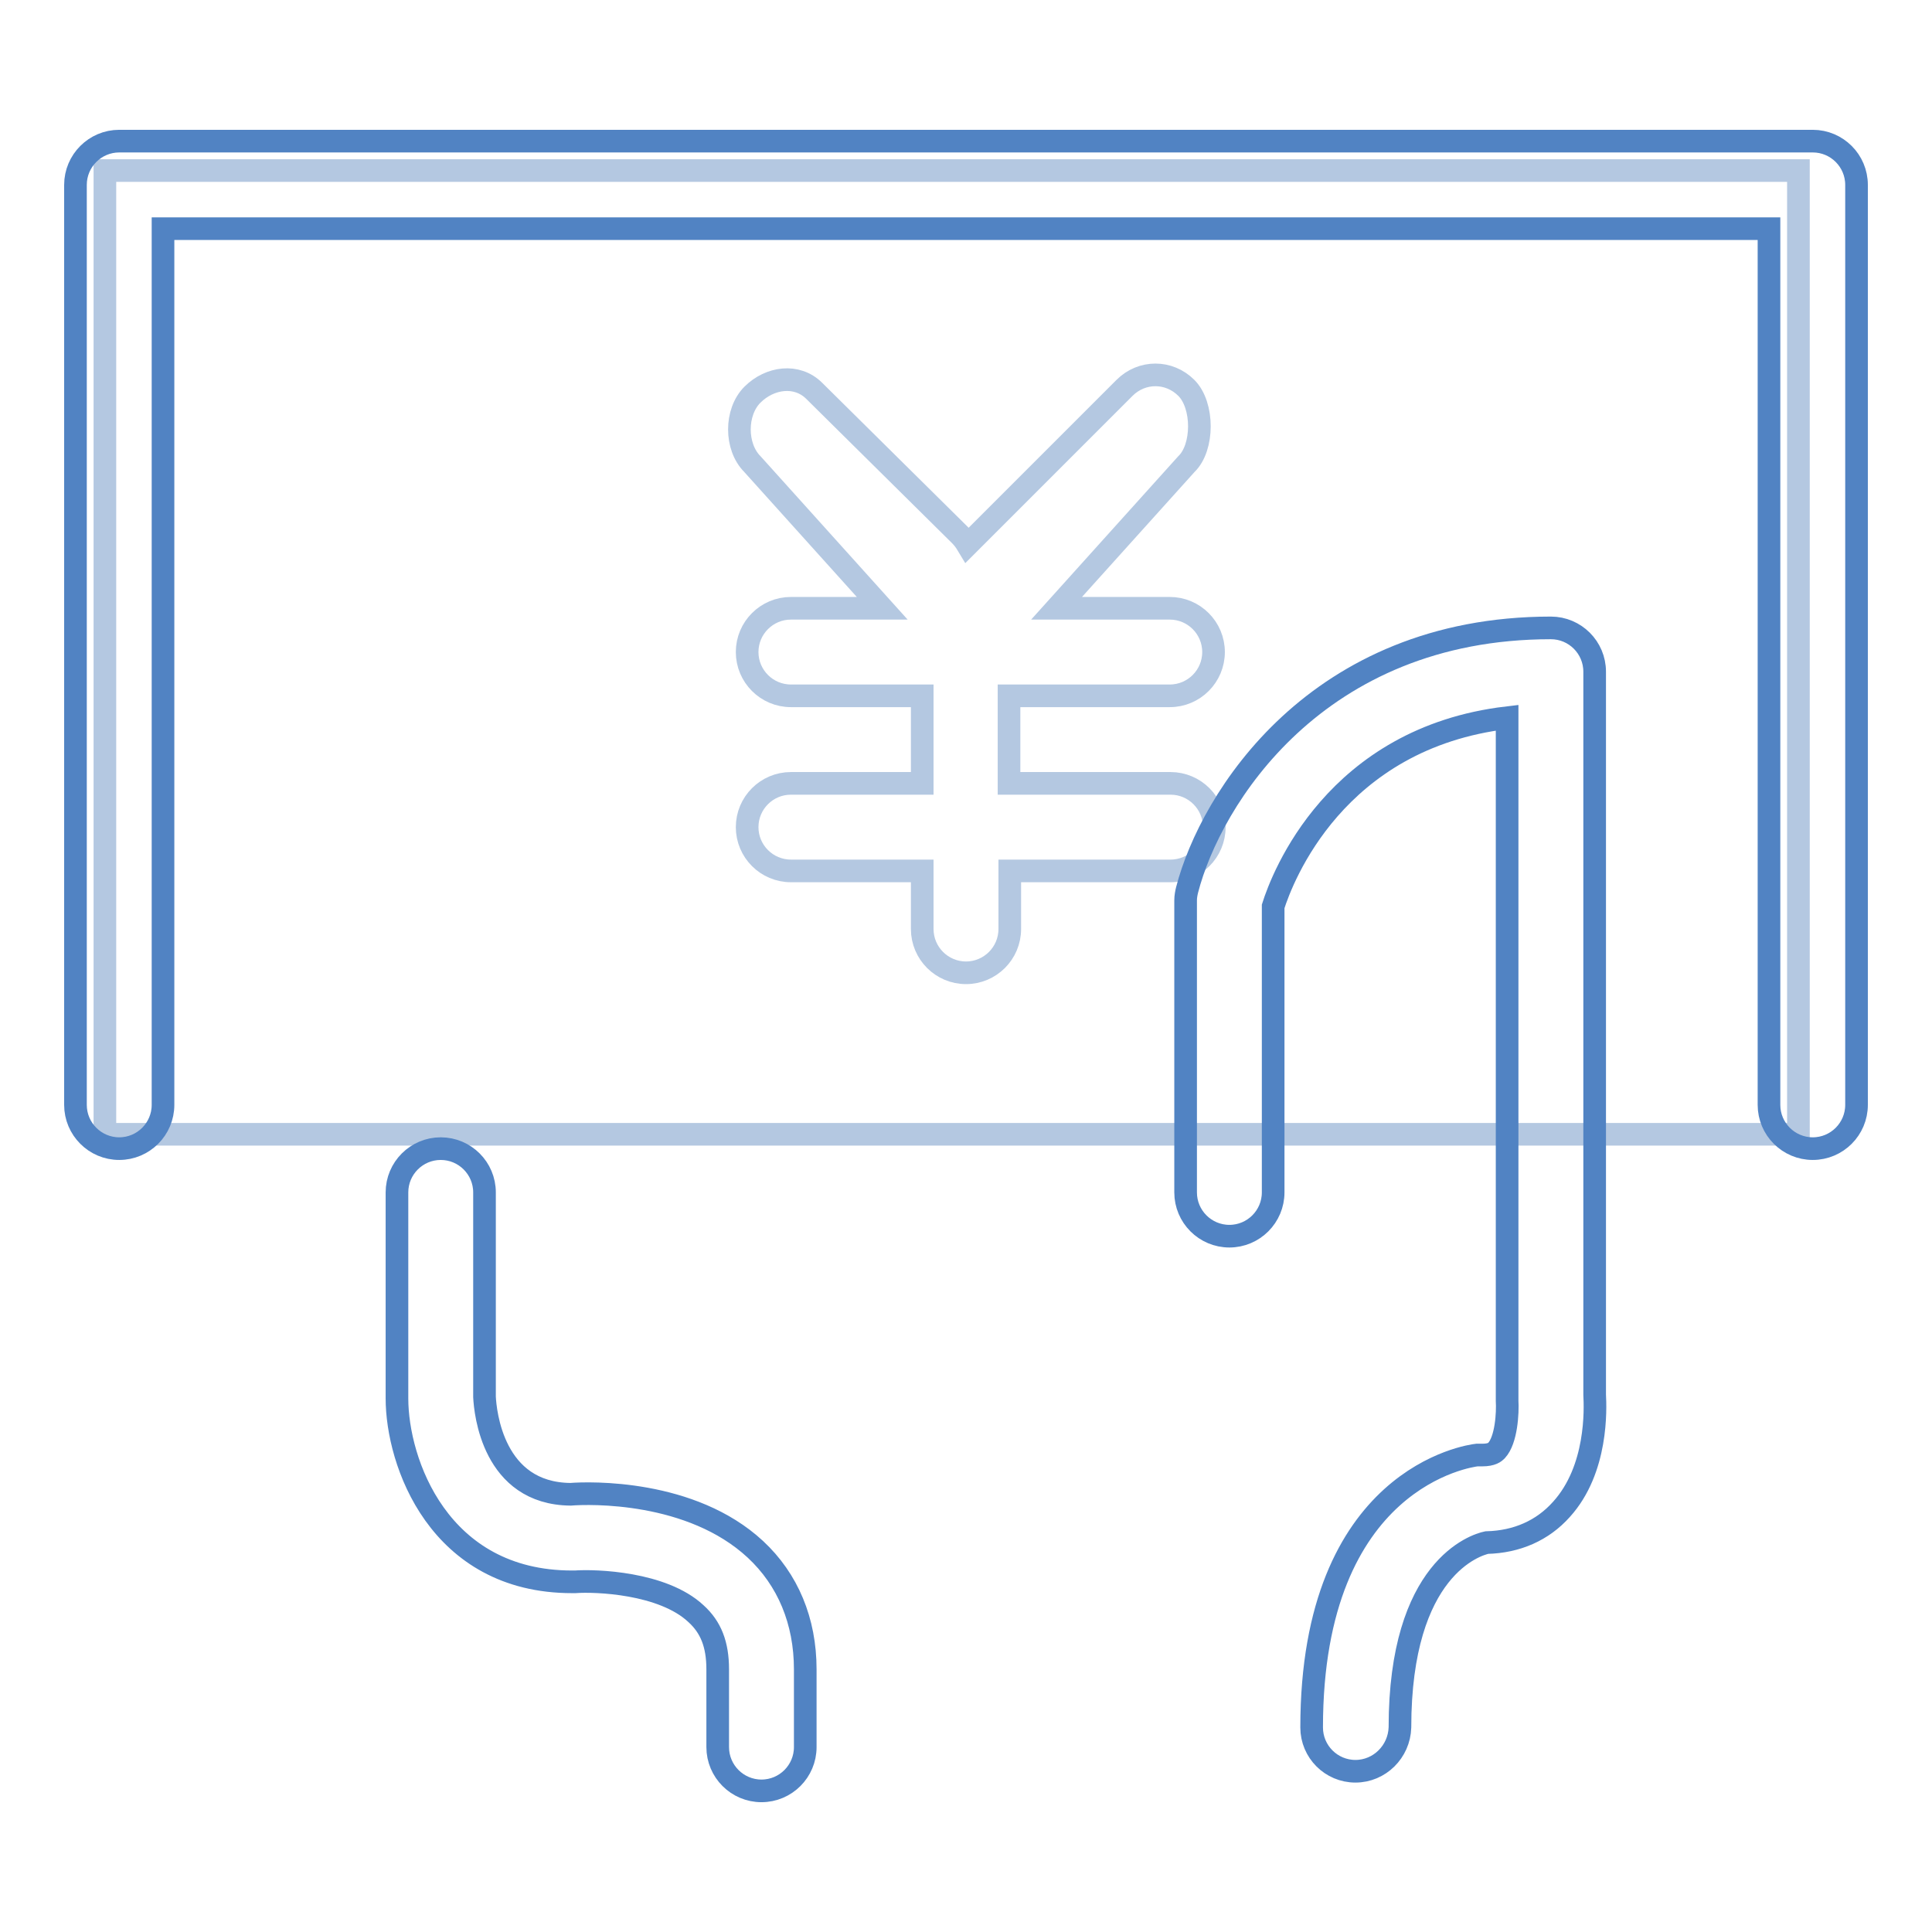
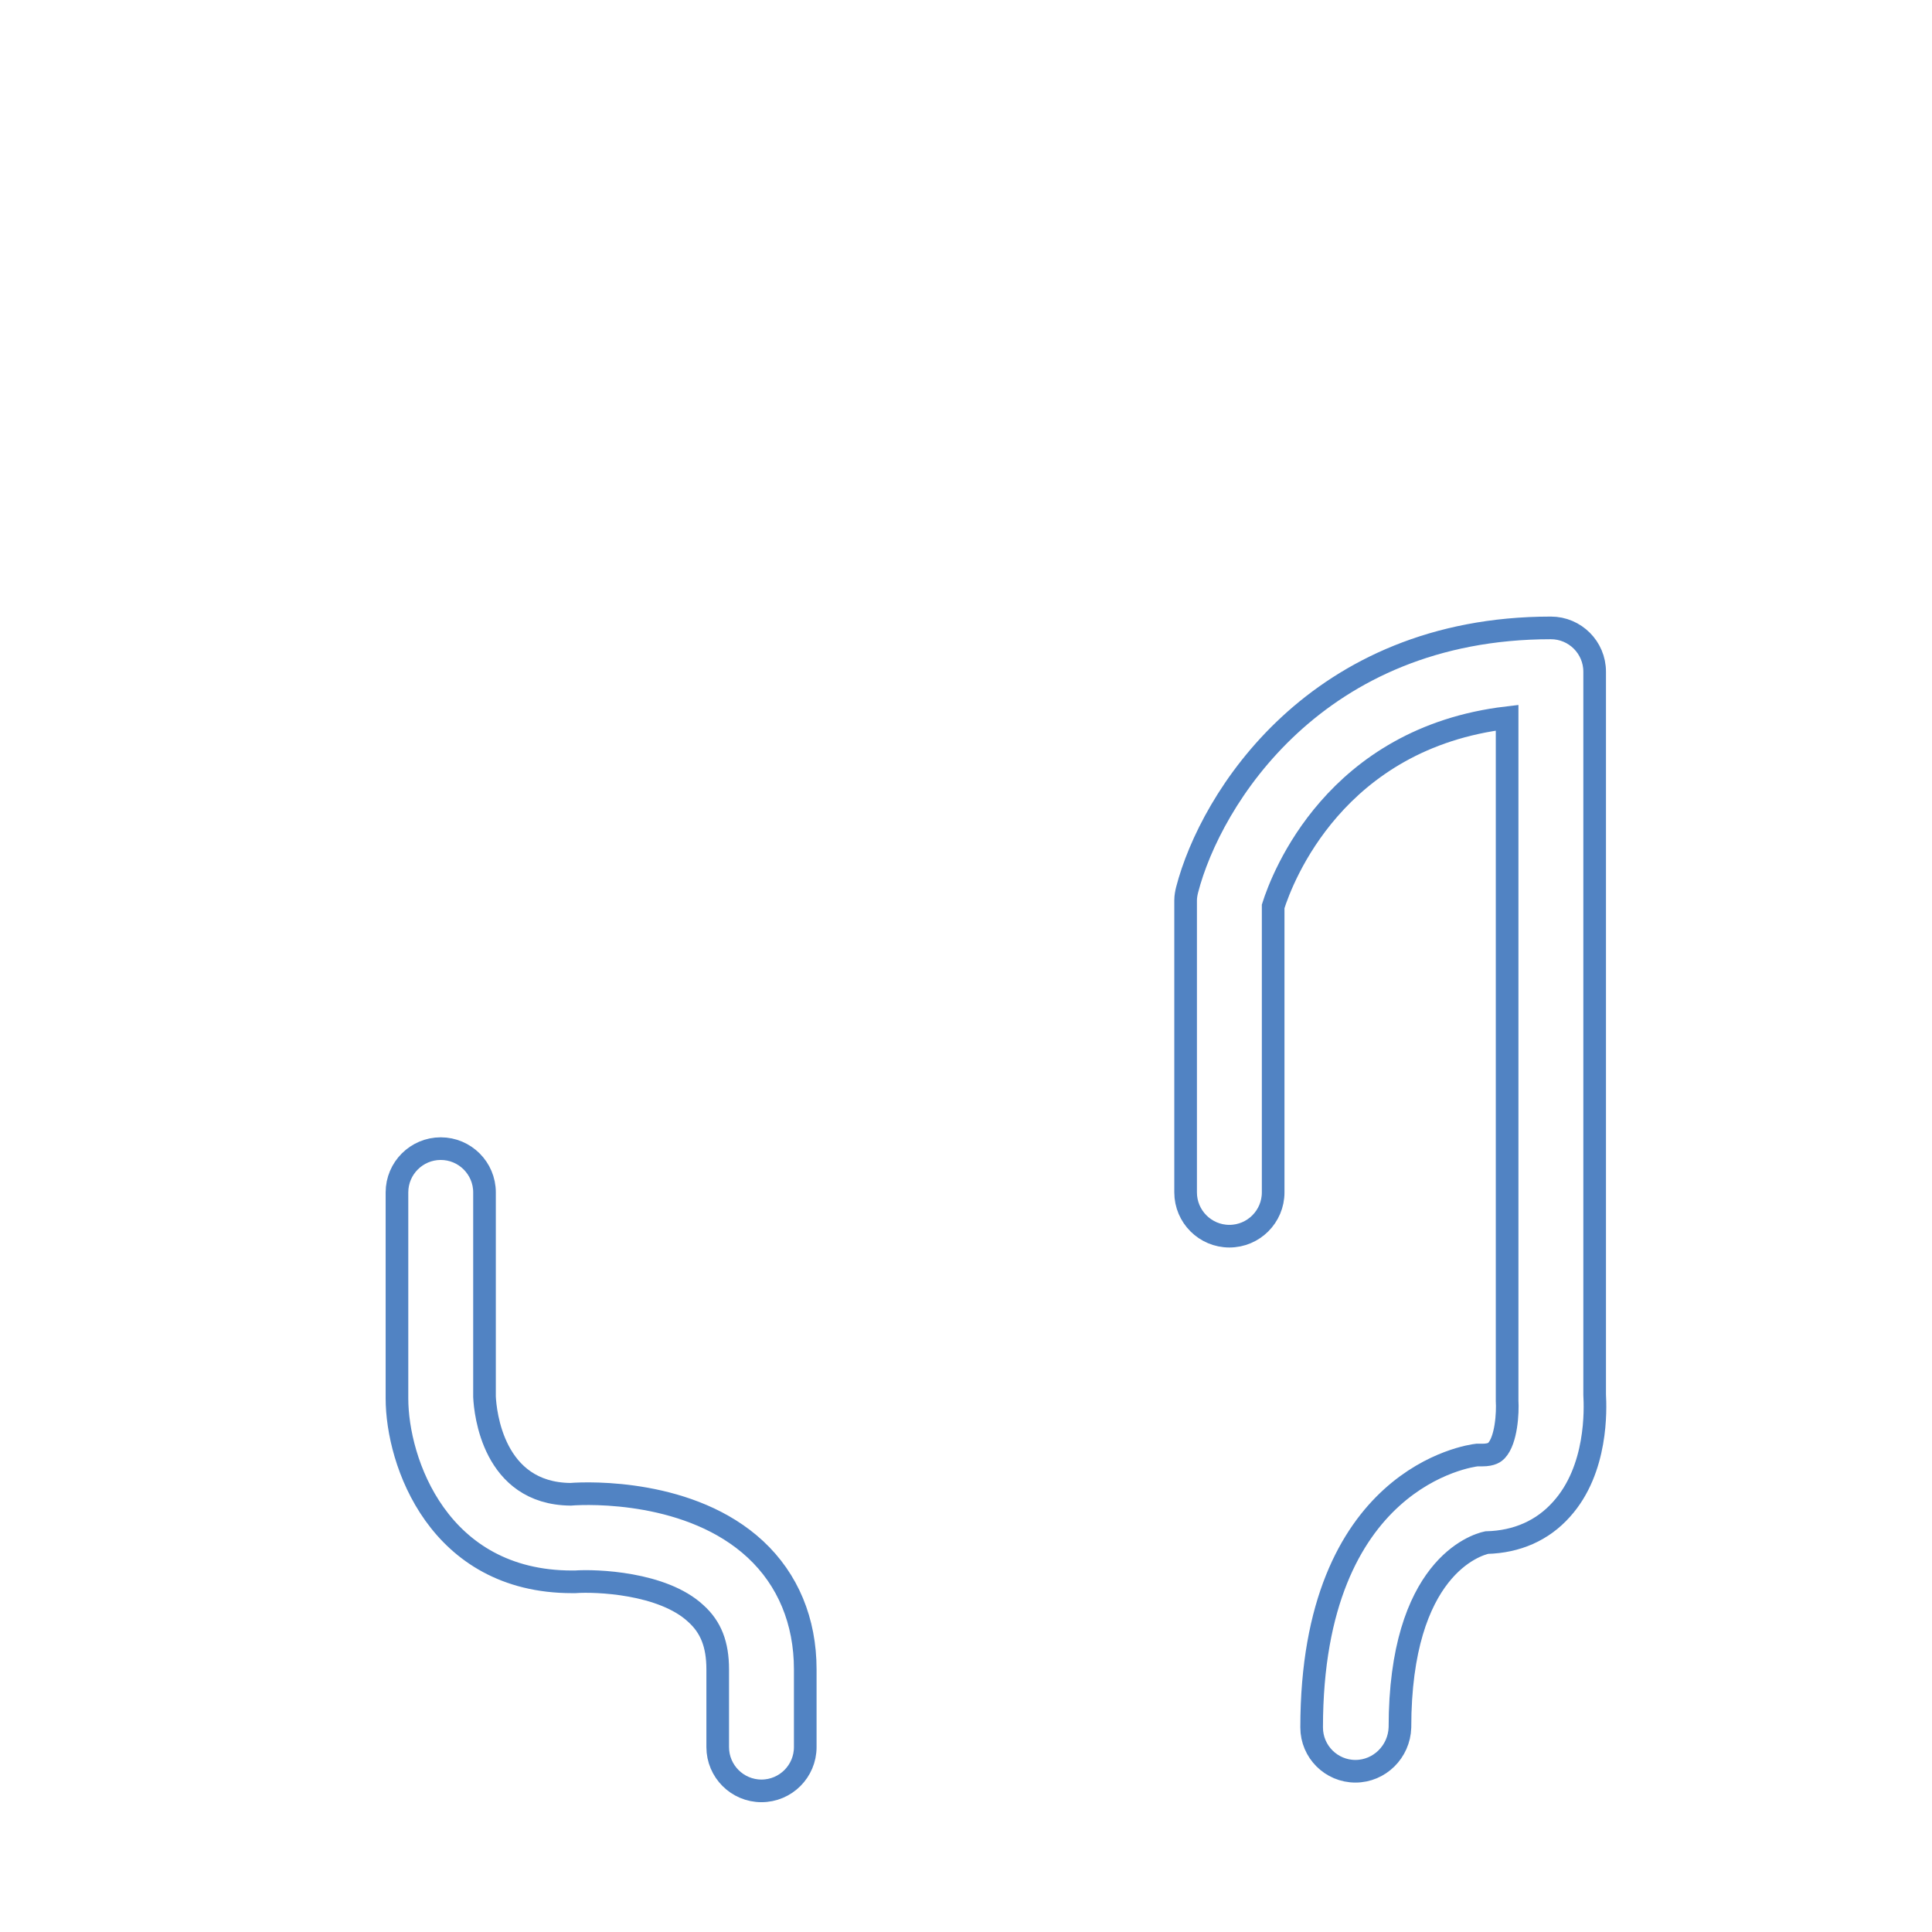
<svg xmlns="http://www.w3.org/2000/svg" version="1.1" x="0px" y="0px" viewBox="0 0 256 256" enable-background="new 0 0 256 256" xml:space="preserve">
  <g>
-     <path stroke-width="3" fill-opacity="0" stroke="#b4c8e1" d="M13.9,22.6v127.7h224.4V22.6H13.9z M155.1,103.8c3.2,0,5.8,2.6,5.8,5.8c0,3.2-2.6,5.8-5.8,5.8h-21.3v7.7 c0,3.2-2.6,5.8-5.8,5.8c-3.2,0-5.8-2.6-5.8-5.8v-7.7h-17.4c-3.2,0-5.8-2.6-5.8-5.8c0-3.2,2.6-5.8,5.8-5.8h17.4V92.2h-17.4 c-3.2,0-5.8-2.6-5.8-5.8c0-3.2,2.6-5.8,5.8-5.8h12.1L99.7,61.5c-2.3-2.3-2.3-6.9,0-9.2c2.3-2.3,5.9-2.8,8.2-0.5l19.3,19.1 c0.4,0.4,0.7,0.8,1,1.3L149,51.4c2.3-2.3,5.9-2.3,8.2,0s2.3,7.9,0,10.1l-17.2,19.1h15c3.2,0,5.8,2.6,5.8,5.8c0,3.2-2.6,5.8-5.8,5.8 h-21.3v11.6H155.1L155.1,103.8z" />
-     <path stroke-width="3" fill-opacity="0" stroke="#5183c3" d="M240.2,152.2c-3.2,0-5.8-2.6-5.8-5.8l0,0V30.3H21.6v116.1c0,3.2-2.6,5.8-5.8,5.8c-3.2,0-5.8-2.6-5.8-5.8 V24.5c0-3.2,2.6-5.8,5.8-5.8h224.4c3.2,0,5.8,2.6,5.8,5.8v121.9C246,149.6,243.4,152.2,240.2,152.2L240.2,152.2z" />
    <path stroke-width="3" fill-opacity="0" stroke="#5183c3" d="M179.6,234.7c-3.2,0-5.8-2.6-5.8-5.8c0-33.2,21-36,21.9-36.1c0.2,0,0.4,0,0.7,0c1.3,0,1.7-0.4,1.9-0.6 c1.3-1.4,1.5-5,1.4-6.6c0-0.2,0-0.4,0-0.6V95.1c-22.8,2.7-29.8,21.2-31,25V158c0,3.2-2.6,5.8-5.8,5.8s-5.8-2.6-5.8-5.8l0,0v-38.7 c0-0.5,0.1-1,0.2-1.4c3.1-12,17.1-34.7,48.2-34.7c3.2,0,5.8,2.6,5.8,5.8v95.8c0.1,1.9,0.4,9.9-4.4,15.2c-2.5,2.8-5.9,4.3-9.9,4.4 c-1.4,0.3-11.5,3.3-11.5,24.5C185.4,232.1,182.8,234.7,179.6,234.7L179.6,234.7z M100.9,237.3c-3.2,0-5.8-2.6-5.8-5.8v-10.3 c0-3.3-0.9-5.6-2.9-7.4c-4.4-4.1-13.3-4.4-16-4.2c-0.1,0-0.3,0-0.4,0c-17.7,0-23.2-15.9-23.2-24.3V158c0-3.2,2.6-5.8,5.8-5.8 c3.2,0,5.8,2.6,5.8,5.8v27.1c0.1,2,1.1,12.8,11.4,12.9c2.5-0.2,16-0.6,24.5,7.3c4.3,4,6.6,9.5,6.6,15.9v10.3 C106.7,234.7,104.1,237.3,100.9,237.3z" />
  </g>
</svg>